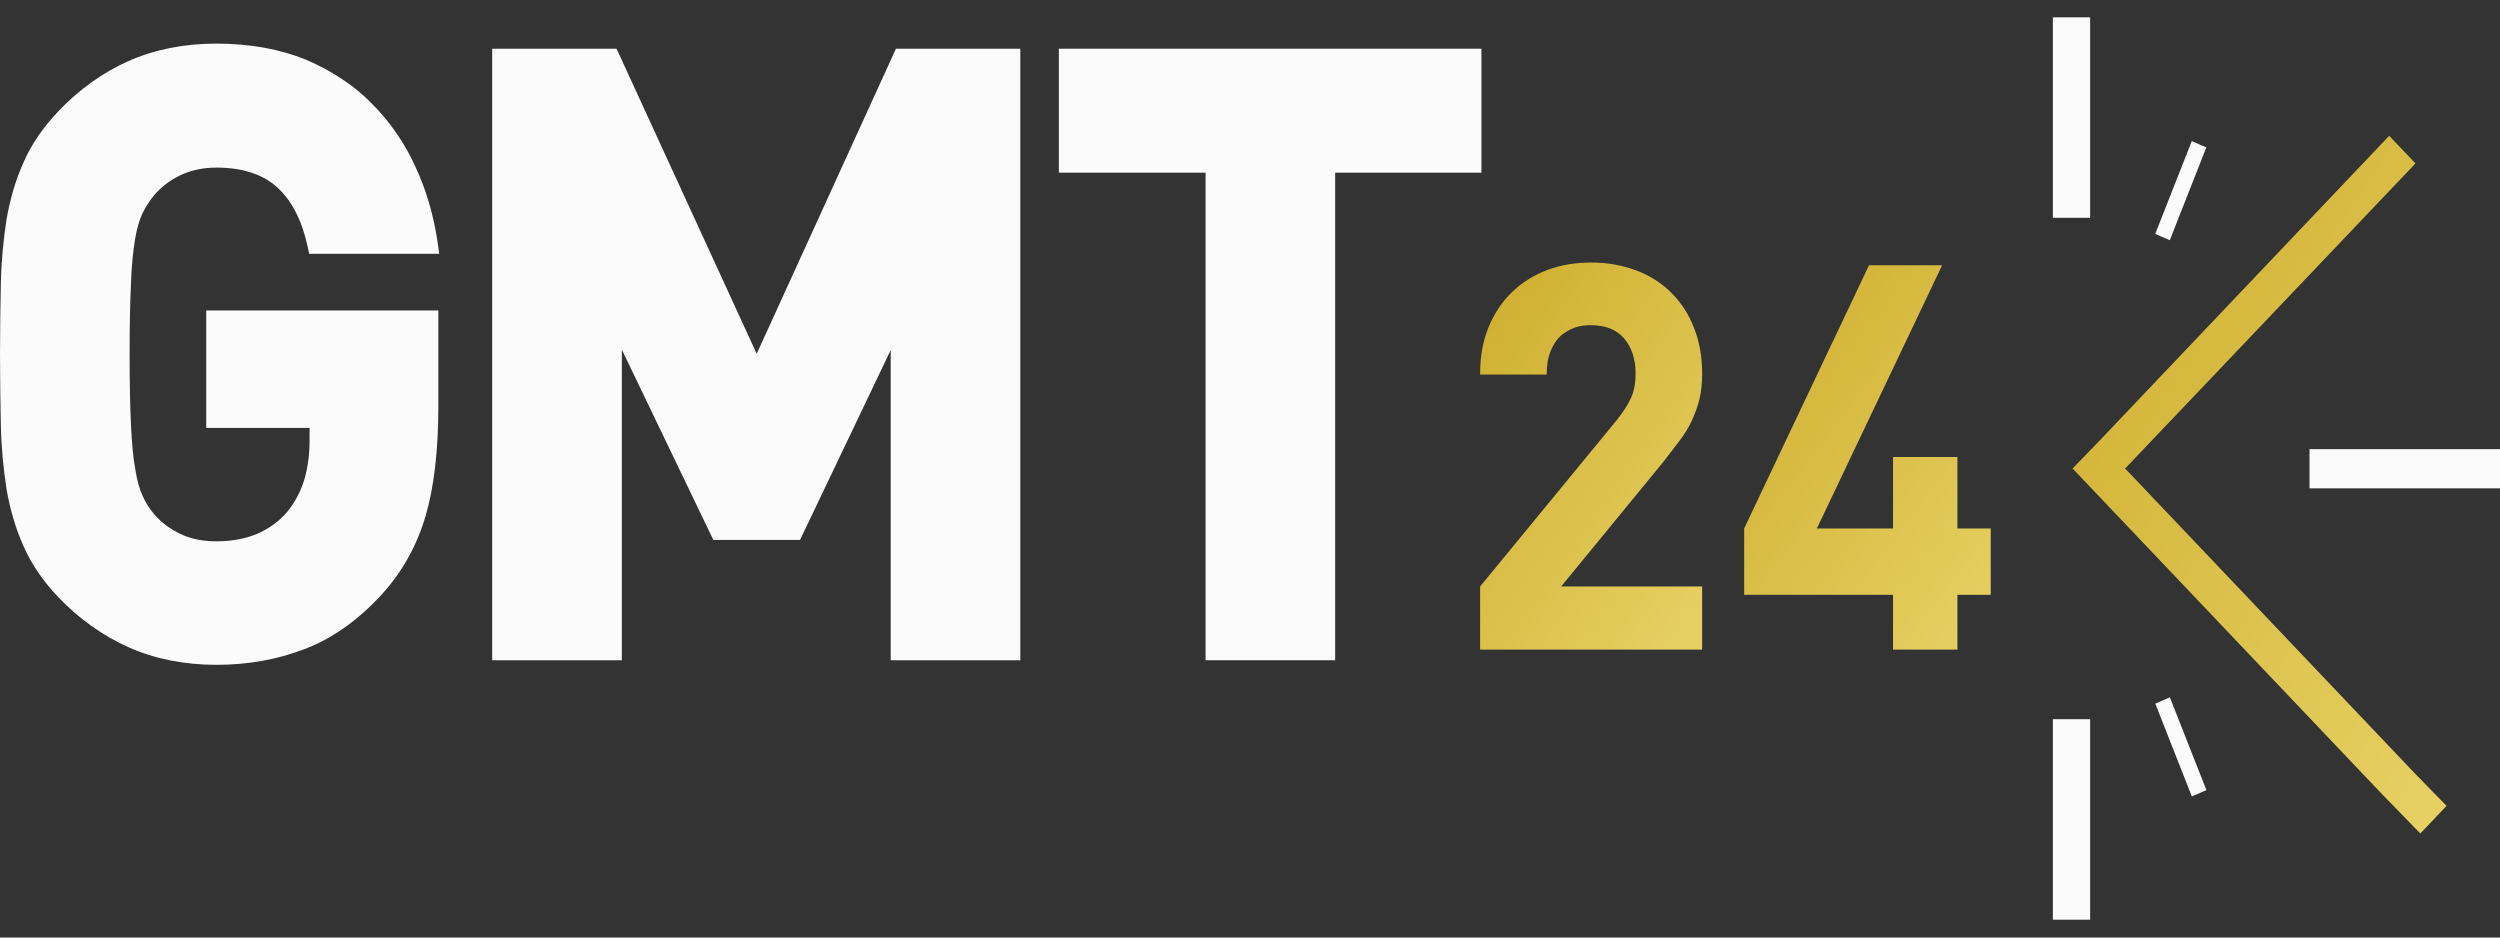
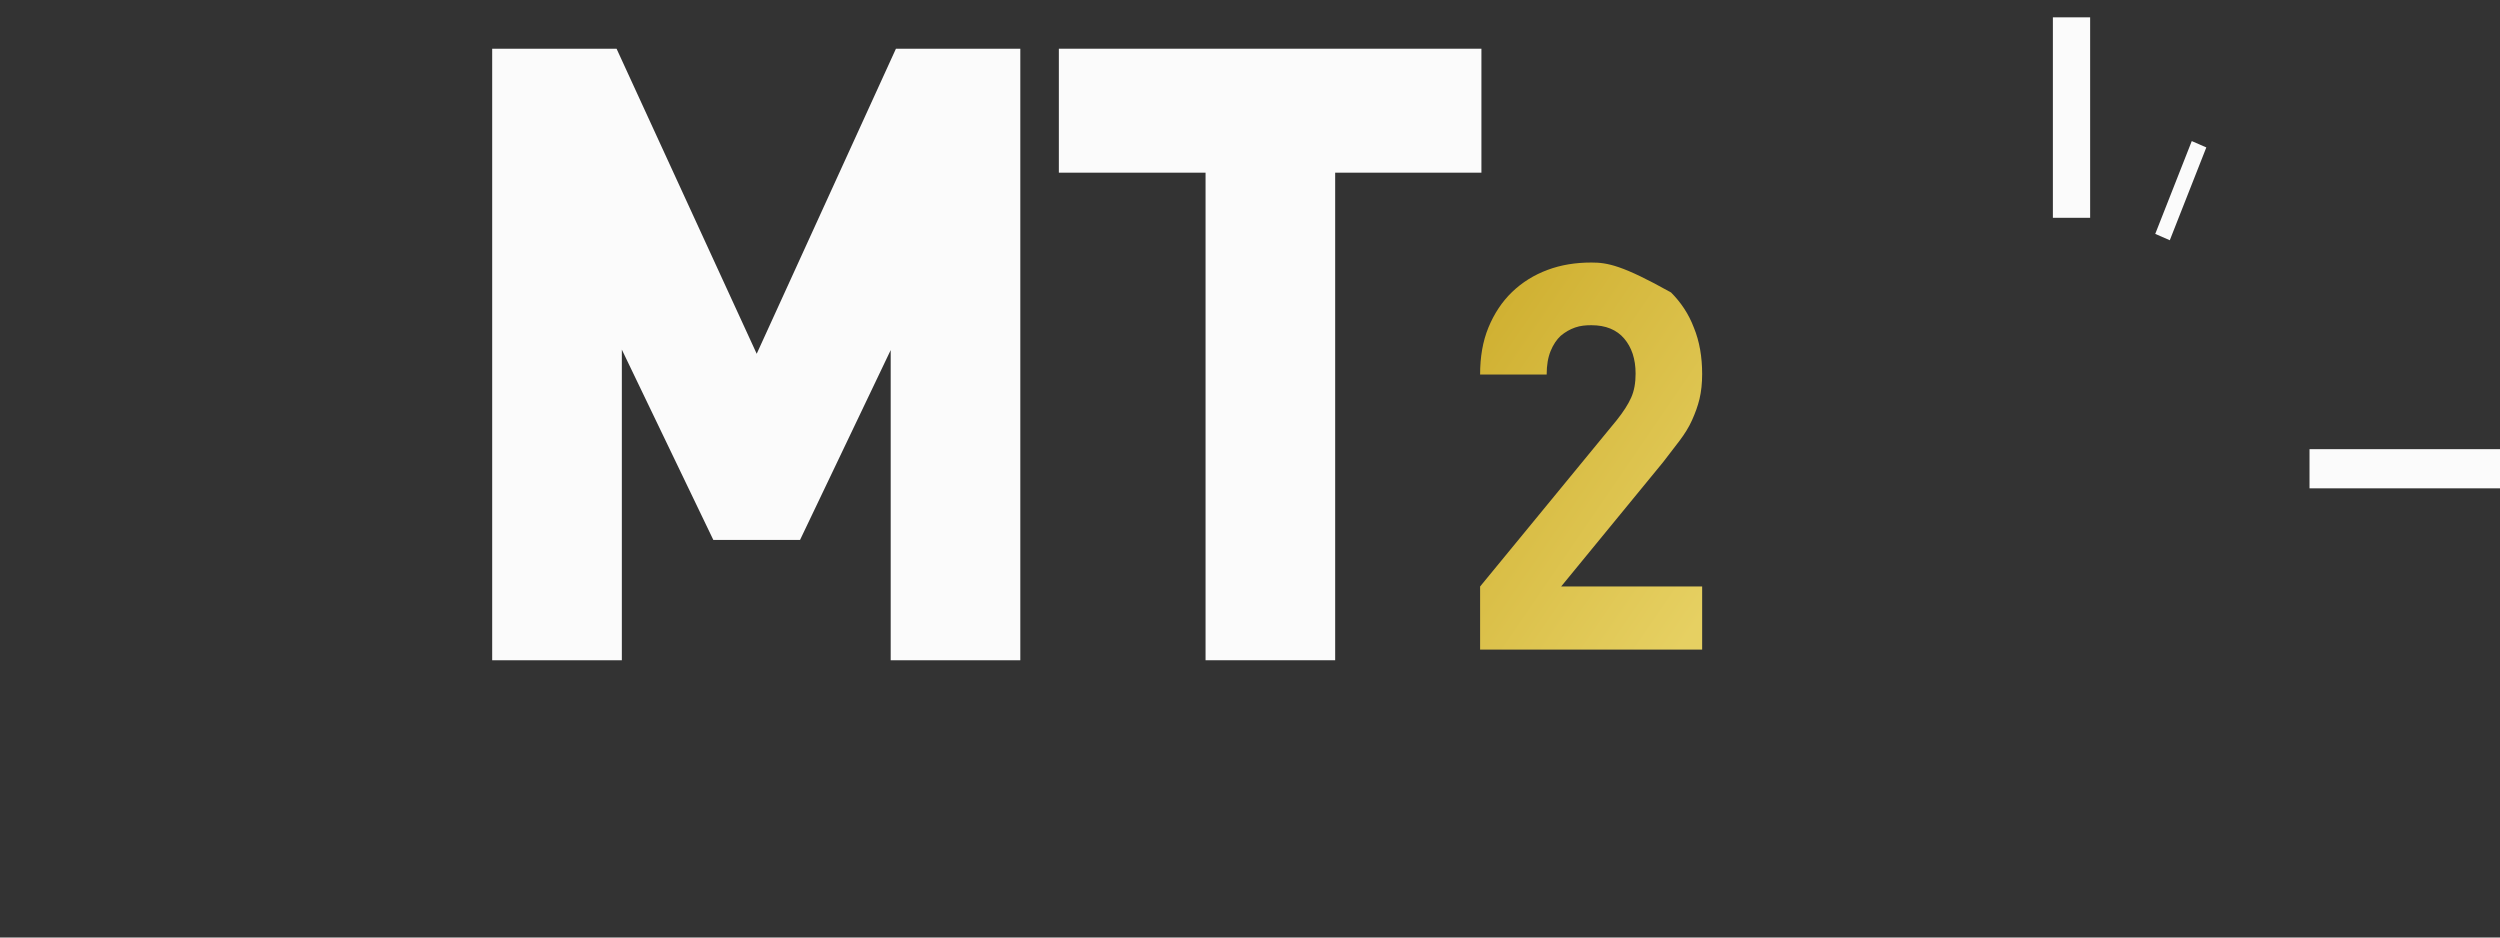
<svg xmlns="http://www.w3.org/2000/svg" width="72" height="27" viewBox="0 0 72 27" fill="none">
  <rect x="0" y="0" width="72" height="27" fill="#333333" stroke="none" />
  <g clip-path="url(#clip0_1395_4455)">
    <path d="M72 12.936H66.514V14.064H72V12.936Z" fill="#FBFBFB" />
    <path d="M60.196 0.5H59.123V6.273H60.196V0.5Z" fill="#FBFBFB" />
-     <path d="M60.196 20.713H59.123V26.487H60.196V20.713Z" fill="#FBFBFB" />
-     <path d="M69.705 24.005L70.461 23.209L69.566 22.293L61.204 13.493L69.566 4.707L68.809 3.911L60.448 12.71L59.691 13.493L60.448 14.29L68.544 22.81L69.705 24.005Z" fill="url(#paint0_linear_1395_4455)" />
    <path d="M63.123 4.063L62.071 6.736L62.49 6.919L63.542 4.246L63.123 4.063Z" fill="#FBFBFB" />
-     <path d="M62.492 20.082L62.073 20.265L63.125 22.938L63.545 22.755L62.492 20.082Z" fill="#FBFBFB" />
-     <path d="M3.884 6.924C3.935 6.605 4.011 6.34 4.099 6.154C4.187 5.968 4.301 5.796 4.427 5.636C4.628 5.397 4.881 5.198 5.183 5.052C5.486 4.906 5.839 4.827 6.23 4.827C6.974 4.827 7.554 5.013 7.971 5.384C8.387 5.756 8.689 6.326 8.853 7.07L8.904 7.309H12.649L12.599 6.95C12.486 6.207 12.284 5.49 11.969 4.813C11.666 4.137 11.237 3.513 10.72 2.995C10.203 2.464 9.56 2.04 8.816 1.721C8.071 1.416 7.201 1.256 6.23 1.256C5.297 1.256 4.439 1.429 3.695 1.761C2.951 2.093 2.27 2.584 1.677 3.208C1.249 3.659 0.908 4.15 0.681 4.667C0.454 5.172 0.29 5.729 0.189 6.313C0.101 6.884 0.038 7.508 0.025 8.145C0.013 8.782 0 9.472 0 10.202C0 10.932 0.013 11.622 0.025 12.259C0.038 12.909 0.101 13.52 0.189 14.091C0.29 14.675 0.454 15.232 0.681 15.736C0.908 16.254 1.249 16.745 1.677 17.196C2.27 17.82 2.964 18.311 3.708 18.643C4.452 18.975 5.31 19.147 6.23 19.147C7.126 19.147 7.971 19.001 8.765 18.696C9.572 18.391 10.316 17.86 10.997 17.117C11.59 16.466 12.006 15.71 12.258 14.86C12.498 14.037 12.624 12.976 12.624 11.728V8.941H5.94V12.325H8.916V12.671C8.916 13.082 8.866 13.467 8.765 13.812C8.664 14.144 8.5 14.462 8.273 14.741C8.046 15.006 7.756 15.219 7.428 15.365C7.088 15.511 6.684 15.59 6.243 15.59C5.852 15.59 5.499 15.524 5.196 15.378C4.893 15.232 4.641 15.046 4.439 14.807C4.313 14.661 4.2 14.489 4.111 14.29C4.023 14.104 3.947 13.838 3.897 13.52C3.834 13.188 3.796 12.75 3.771 12.219C3.746 11.688 3.733 11.011 3.733 10.202C3.733 9.392 3.746 8.729 3.771 8.198C3.784 7.68 3.834 7.255 3.884 6.924Z" fill="#FBFBFB" />
    <path d="M21.793 10.189L17.757 1.403H14.175V19.015H17.909V10.069L20.544 15.55H23.041L25.652 10.082V19.015H29.385V1.403H25.803L21.793 10.189Z" fill="#FBFBFB" />
    <path d="M42.665 1.403H30.495V4.973H34.72V19.015H38.453V4.973H42.665V1.403Z" fill="#FBFBFB" />
-     <path d="M48.378 12.684C48.517 12.498 48.643 12.299 48.731 12.1C48.82 11.901 48.895 11.702 48.946 11.489C48.996 11.277 49.022 11.038 49.022 10.773C49.022 10.281 48.946 9.83 48.782 9.432C48.631 9.034 48.404 8.702 48.126 8.423C47.849 8.145 47.508 7.932 47.117 7.786C46.726 7.64 46.297 7.561 45.831 7.561C45.377 7.561 44.961 7.627 44.57 7.773C44.179 7.919 43.838 8.131 43.548 8.41C43.258 8.689 43.031 9.034 42.867 9.432C42.703 9.83 42.627 10.281 42.627 10.786H44.544C44.544 10.52 44.582 10.295 44.658 10.109C44.734 9.923 44.834 9.777 44.948 9.671C45.074 9.565 45.213 9.485 45.364 9.432C45.516 9.379 45.667 9.366 45.831 9.366C46.247 9.366 46.562 9.498 46.777 9.751C46.991 10.003 47.105 10.335 47.105 10.759C47.105 11.025 47.067 11.25 46.978 11.45C46.89 11.649 46.752 11.861 46.562 12.1L42.627 16.891V18.709H49.022V16.891H44.961L47.899 13.308C48.076 13.082 48.227 12.883 48.378 12.684Z" fill="url(#paint1_linear_1395_4455)" />
-     <path d="M56.374 15.219V13.162H54.52V15.219H52.326L55.933 7.64H53.827L50.232 15.219V17.13H54.52V18.709H56.374V17.13H57.333V15.219H56.374Z" fill="url(#paint2_linear_1395_4455)" />
+     <path d="M48.378 12.684C48.517 12.498 48.643 12.299 48.731 12.1C48.82 11.901 48.895 11.702 48.946 11.489C48.996 11.277 49.022 11.038 49.022 10.773C49.022 10.281 48.946 9.83 48.782 9.432C48.631 9.034 48.404 8.702 48.126 8.423C46.726 7.64 46.297 7.561 45.831 7.561C45.377 7.561 44.961 7.627 44.57 7.773C44.179 7.919 43.838 8.131 43.548 8.41C43.258 8.689 43.031 9.034 42.867 9.432C42.703 9.83 42.627 10.281 42.627 10.786H44.544C44.544 10.52 44.582 10.295 44.658 10.109C44.734 9.923 44.834 9.777 44.948 9.671C45.074 9.565 45.213 9.485 45.364 9.432C45.516 9.379 45.667 9.366 45.831 9.366C46.247 9.366 46.562 9.498 46.777 9.751C46.991 10.003 47.105 10.335 47.105 10.759C47.105 11.025 47.067 11.25 46.978 11.45C46.89 11.649 46.752 11.861 46.562 12.1L42.627 16.891V18.709H49.022V16.891H44.961L47.899 13.308C48.076 13.082 48.227 12.883 48.378 12.684Z" fill="url(#paint1_linear_1395_4455)" />
  </g>
  <defs>
    <linearGradient id="paint0_linear_1395_4455" x1="60.349" y1="3.911" x2="75.882" y2="13.835" gradientUnits="userSpaceOnUse">
      <stop stop-color="#CEAE2E" />
      <stop offset="1" stop-color="#E6D062" />
    </linearGradient>
    <linearGradient id="paint1_linear_1395_4455" x1="43.018" y1="7.561" x2="51.868" y2="13.611" gradientUnits="userSpaceOnUse">
      <stop stop-color="#CEAE2E" />
      <stop offset="1" stop-color="#E6D062" />
    </linearGradient>
    <linearGradient id="paint2_linear_1395_4455" x1="50.666" y1="7.64" x2="59.766" y2="14.599" gradientUnits="userSpaceOnUse">
      <stop stop-color="#CEAE2E" />
      <stop offset="1" stop-color="#E6D062" />
    </linearGradient>
    <clipPath id="clip0_1395_4455">
      <rect width="72" height="26" fill="white" transform="translate(0 0.5)" />
    </clipPath>
  </defs>
</svg>